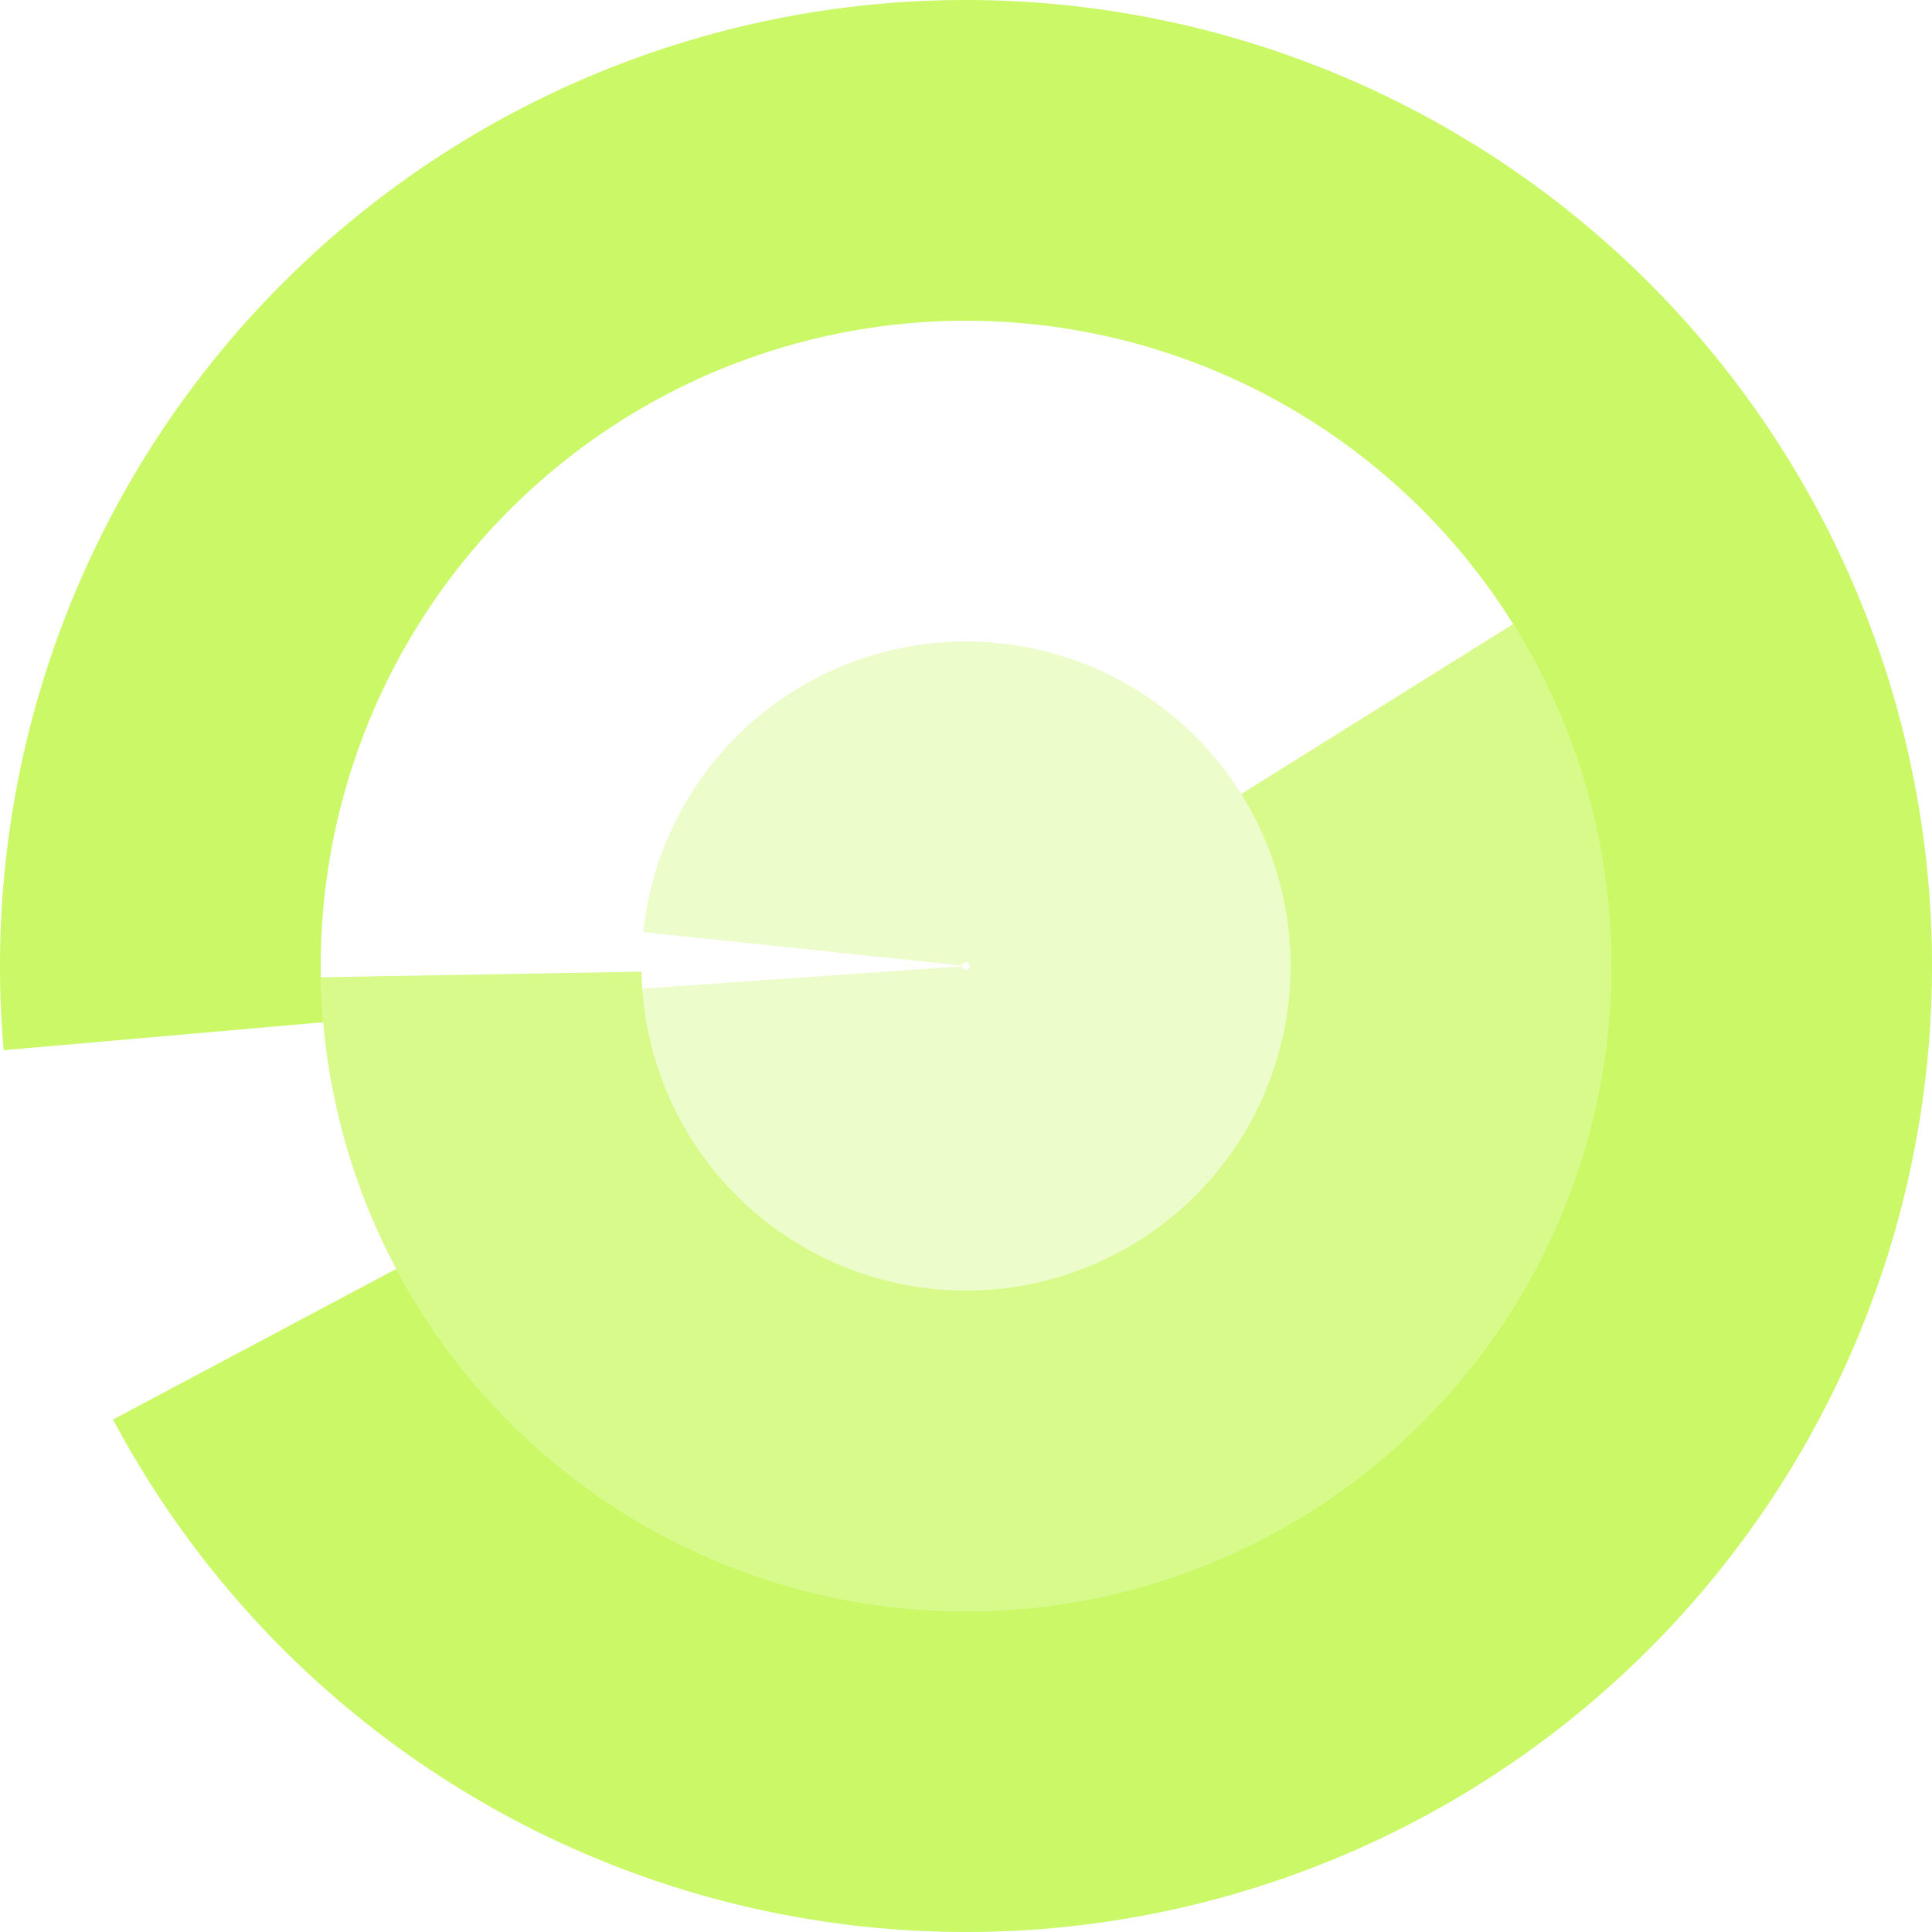
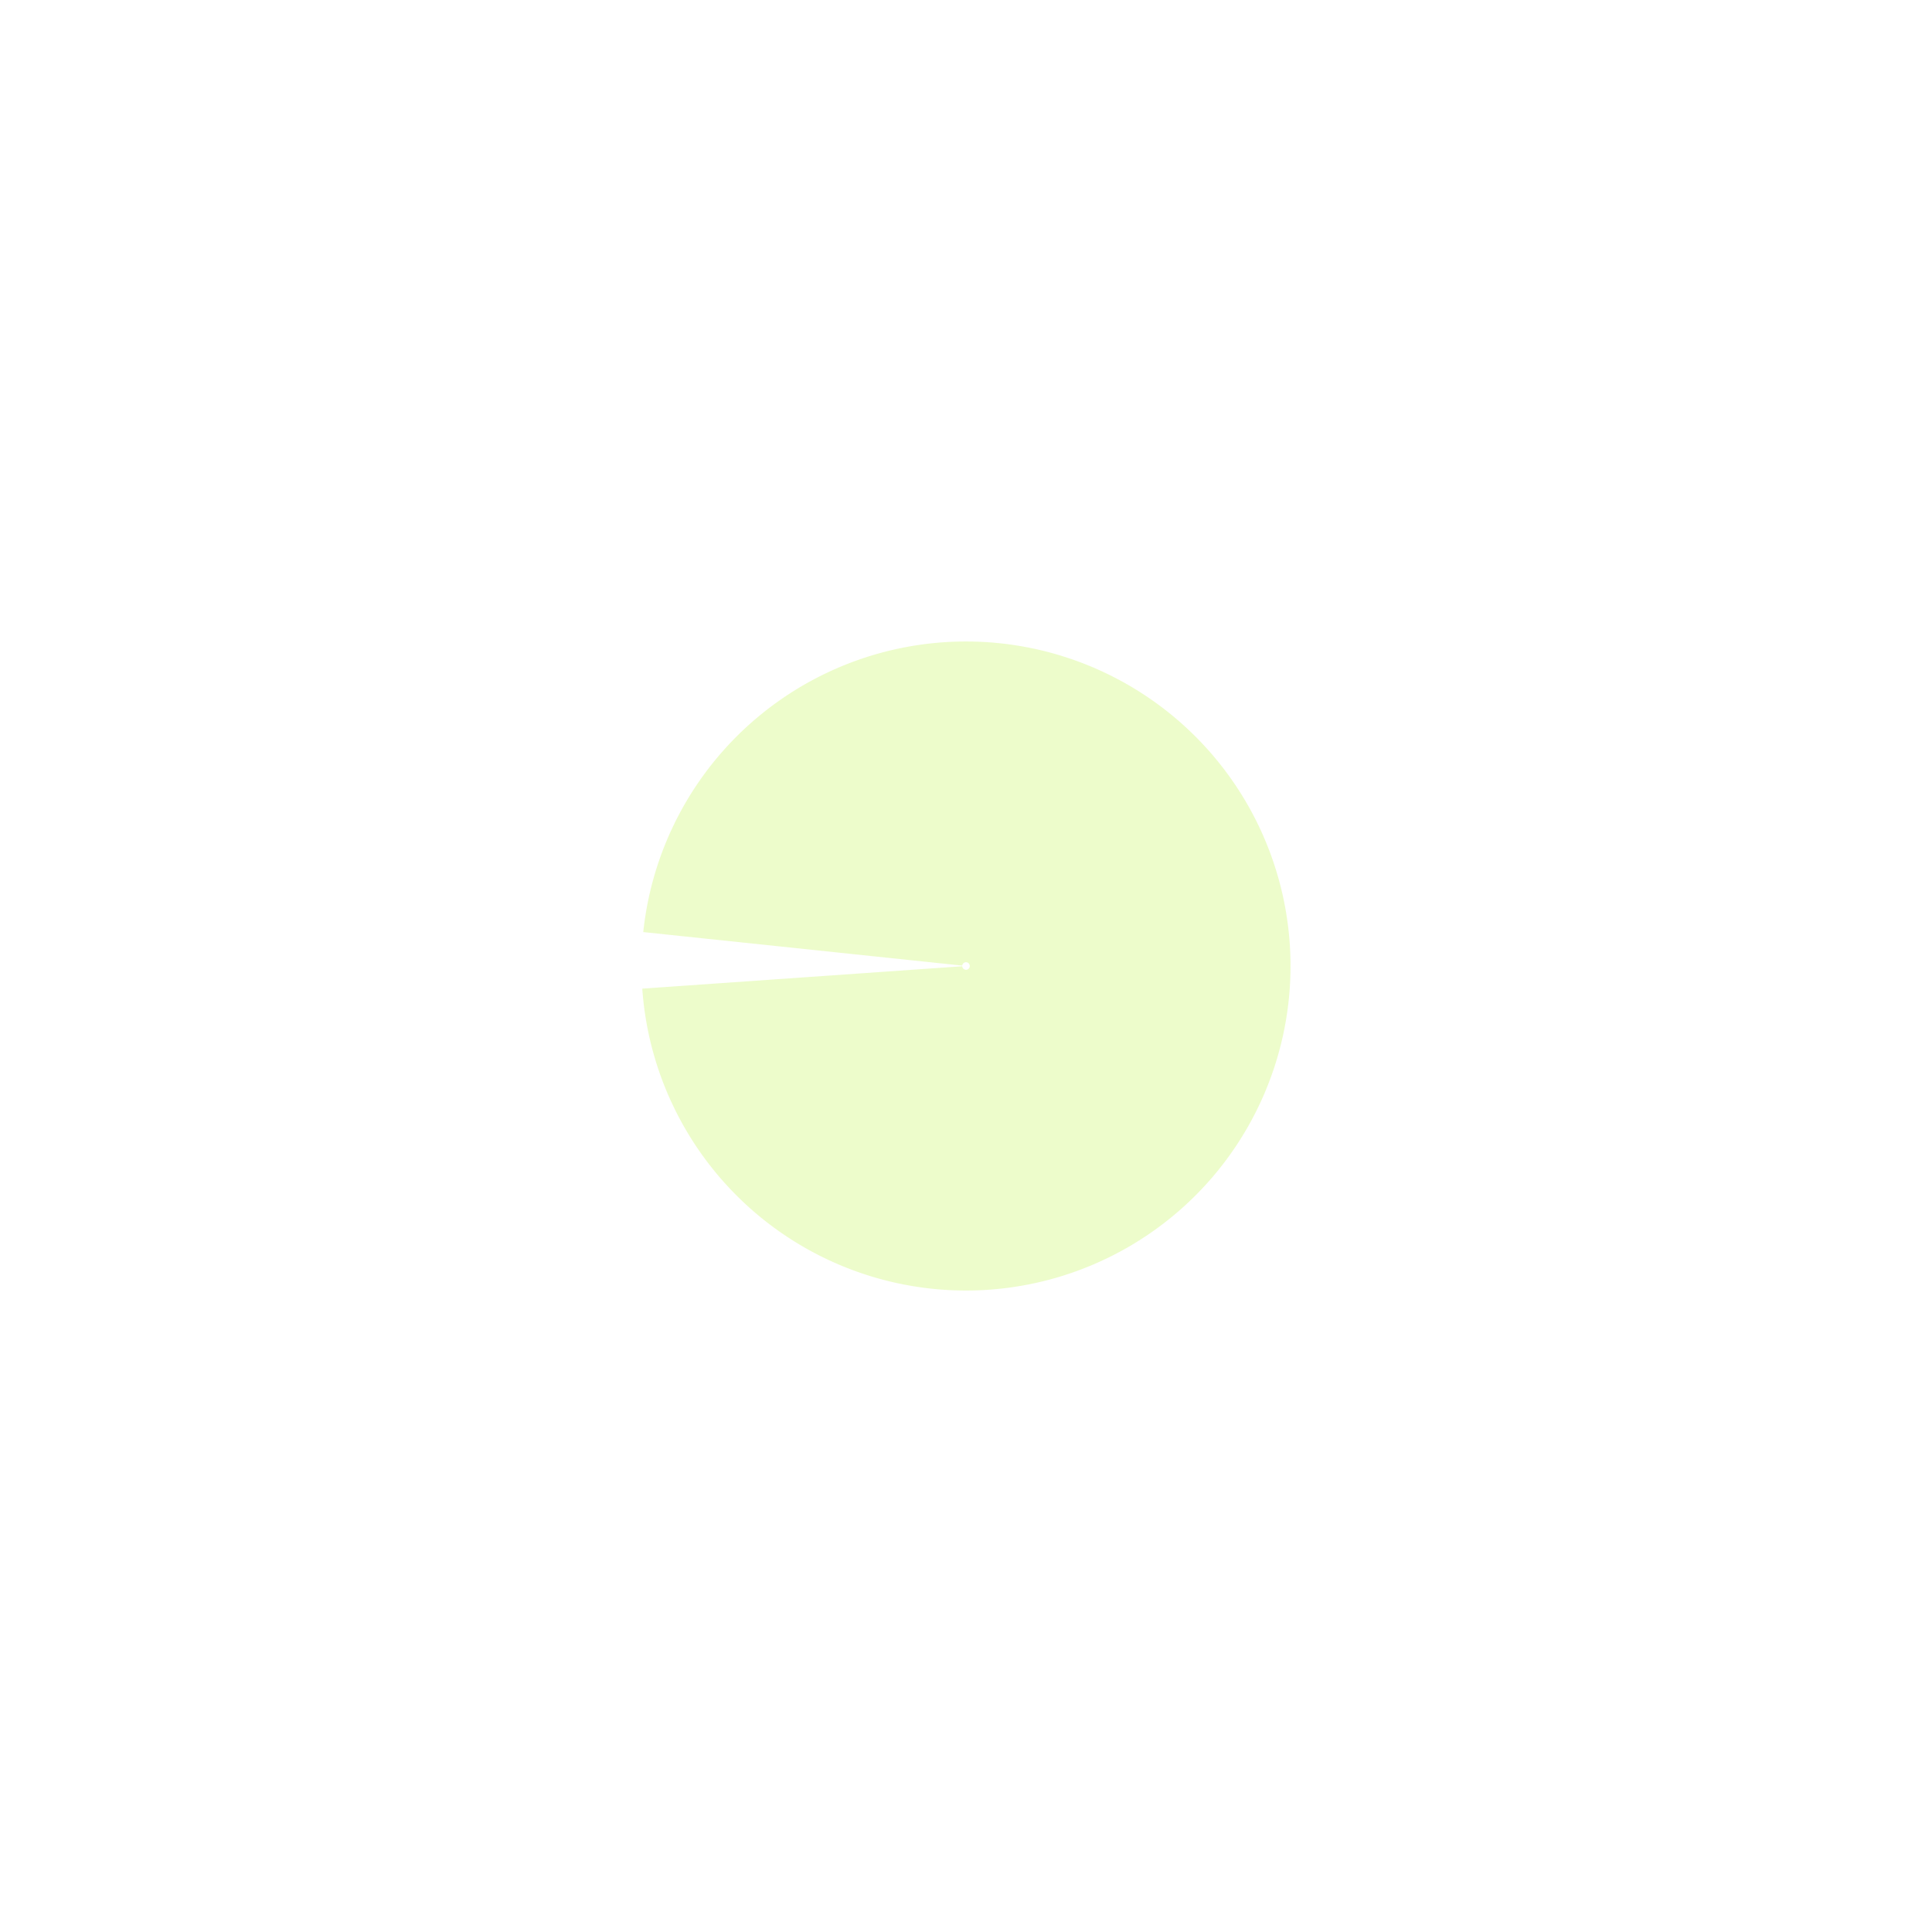
<svg xmlns="http://www.w3.org/2000/svg" version="1.1" width="512" height="512" viewBox="0 0 512 512">
-   <path fill="rgba(184, 246, 50, 0.74)" d="             M 29.965 376.185             A 256 256 0 1 0 0.974 278.312             L 85.651 270.904             A 171 171 0 1 1 105.016 336.28             Z             " />
-   <path fill="rgba(184, 246, 50, 0.57)" d="             M 85.026 258.984             A 171 171 0 1 0 401.016 165.384             L 328.932 210.427             A 86 86 0 1 1 170.013 257.501             Z             " />
  <path fill="rgba(184, 246, 50, 0.25)" d="             M 170.209 261.999             A 86 86 0 1 0 170.471 247.011             L 255.005 255.895             A 1 1 0 1 1 255.002 256.07             Z             " />
</svg>